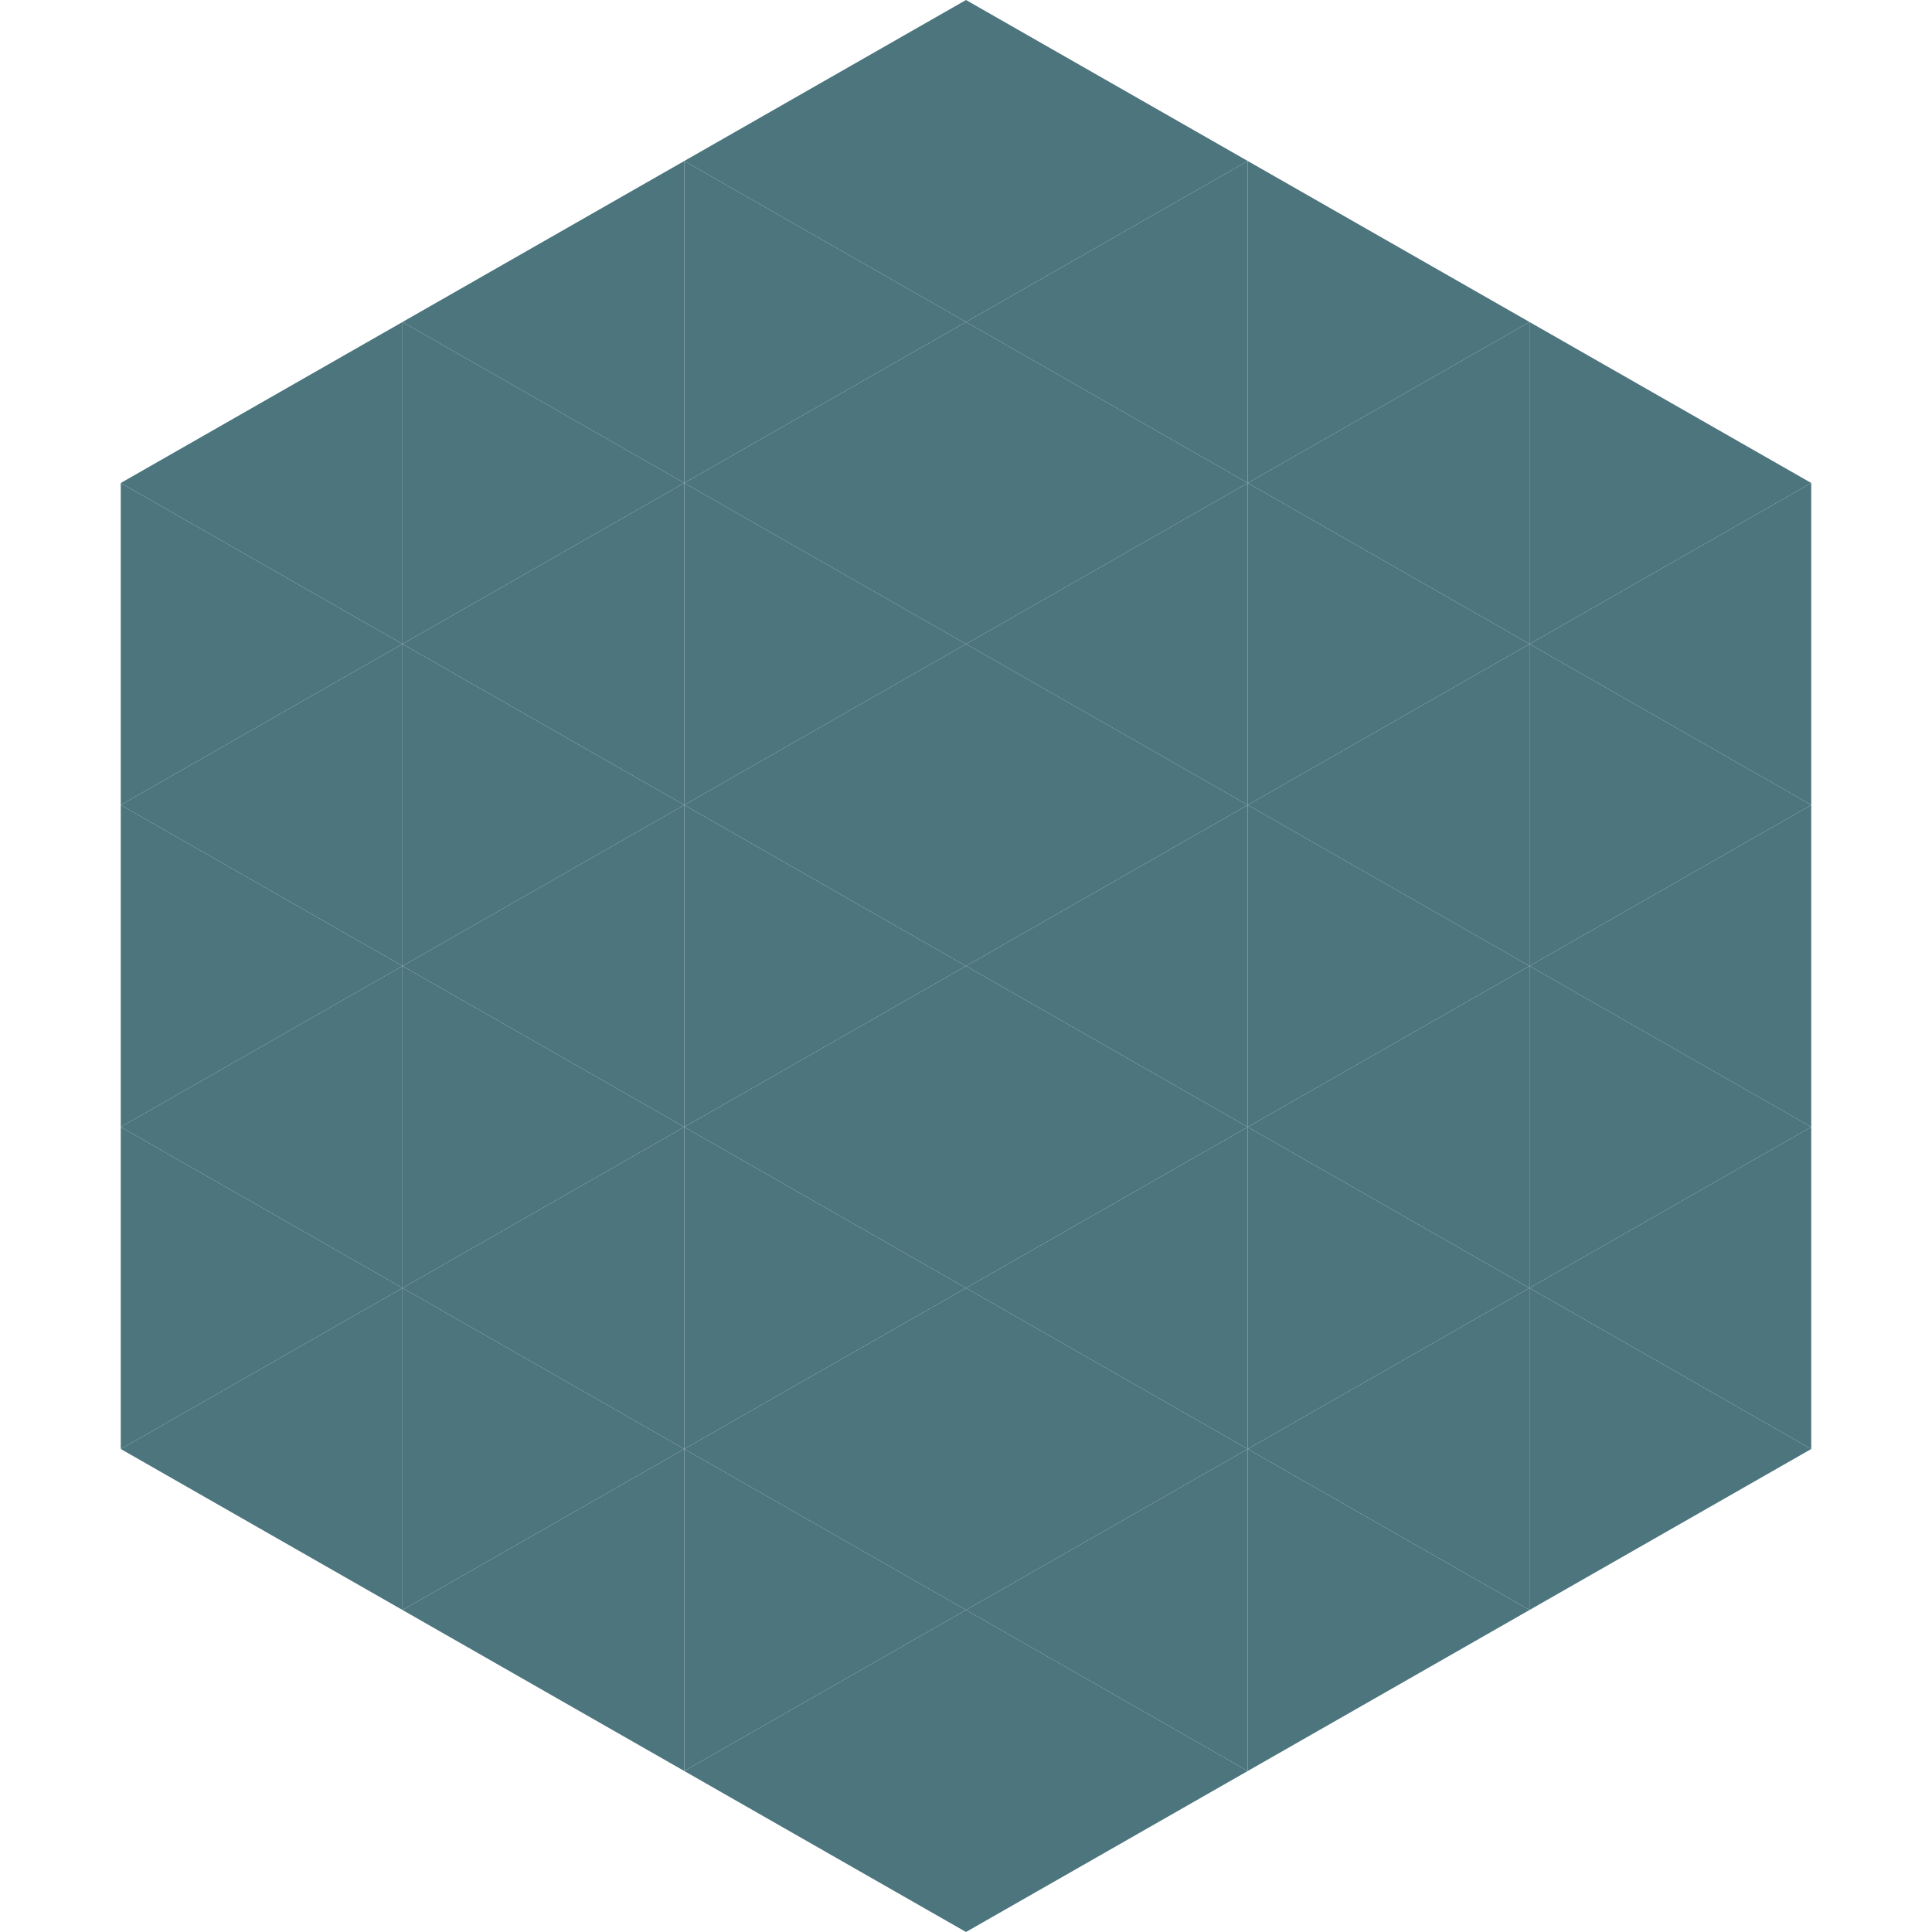
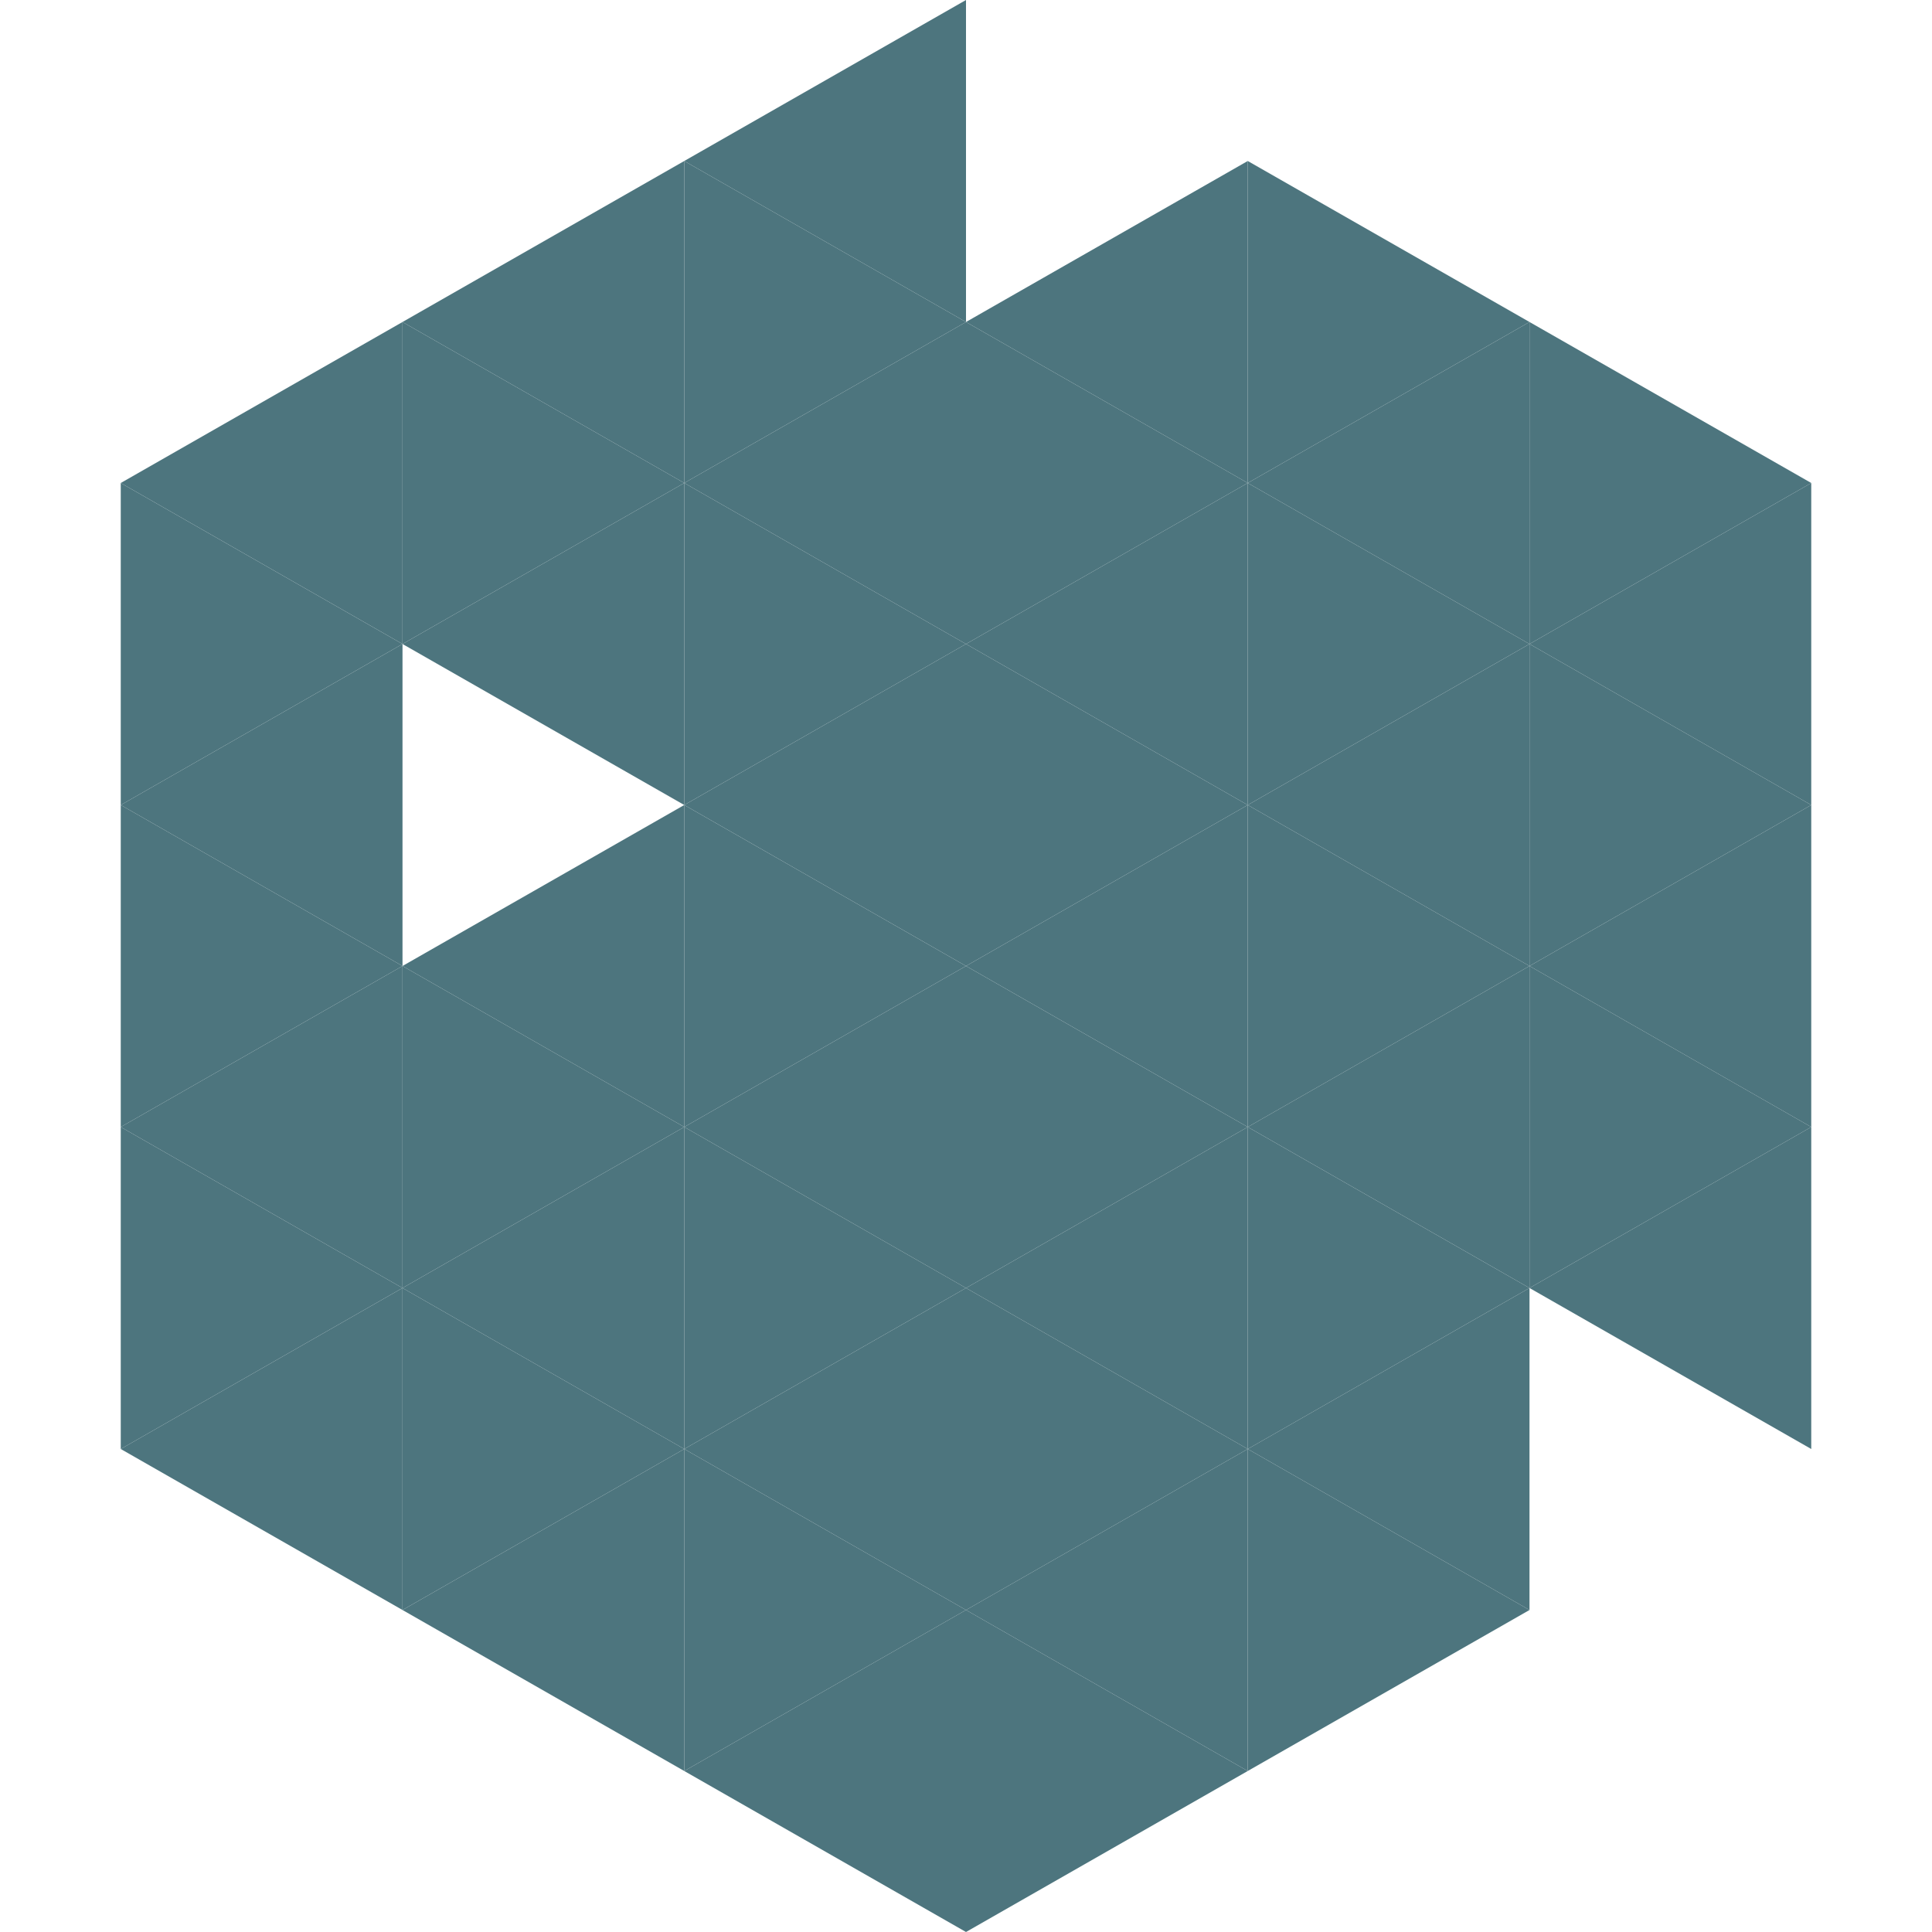
<svg xmlns="http://www.w3.org/2000/svg" width="240" height="240">
  <polygon points="50,40 15,60 50,80" style="fill:rgb(77,117,126)" />
  <polygon points="190,40 225,60 190,80" style="fill:rgb(77,117,126)" />
  <polygon points="15,60 50,80 15,100" style="fill:rgb(77,117,126)" />
  <polygon points="225,60 190,80 225,100" style="fill:rgb(77,117,126)" />
  <polygon points="50,80 15,100 50,120" style="fill:rgb(77,117,126)" />
  <polygon points="190,80 225,100 190,120" style="fill:rgb(77,117,126)" />
  <polygon points="15,100 50,120 15,140" style="fill:rgb(77,117,126)" />
  <polygon points="225,100 190,120 225,140" style="fill:rgb(77,117,126)" />
  <polygon points="50,120 15,140 50,160" style="fill:rgb(77,117,126)" />
  <polygon points="190,120 225,140 190,160" style="fill:rgb(77,117,126)" />
  <polygon points="15,140 50,160 15,180" style="fill:rgb(77,117,126)" />
  <polygon points="225,140 190,160 225,180" style="fill:rgb(77,117,126)" />
  <polygon points="50,160 15,180 50,200" style="fill:rgb(77,117,126)" />
-   <polygon points="190,160 225,180 190,200" style="fill:rgb(77,117,126)" />
  <polygon points="15,180 50,200 15,220" style="fill:rgb(255,255,255); fill-opacity:0" />
  <polygon points="225,180 190,200 225,220" style="fill:rgb(255,255,255); fill-opacity:0" />
  <polygon points="50,0 85,20 50,40" style="fill:rgb(255,255,255); fill-opacity:0" />
  <polygon points="190,0 155,20 190,40" style="fill:rgb(255,255,255); fill-opacity:0" />
  <polygon points="85,20 50,40 85,60" style="fill:rgb(77,117,126)" />
  <polygon points="155,20 190,40 155,60" style="fill:rgb(77,117,126)" />
  <polygon points="50,40 85,60 50,80" style="fill:rgb(77,117,126)" />
  <polygon points="190,40 155,60 190,80" style="fill:rgb(77,117,126)" />
  <polygon points="85,60 50,80 85,100" style="fill:rgb(77,117,126)" />
  <polygon points="155,60 190,80 155,100" style="fill:rgb(77,117,126)" />
-   <polygon points="50,80 85,100 50,120" style="fill:rgb(77,117,126)" />
  <polygon points="190,80 155,100 190,120" style="fill:rgb(77,117,126)" />
  <polygon points="85,100 50,120 85,140" style="fill:rgb(77,117,126)" />
  <polygon points="155,100 190,120 155,140" style="fill:rgb(77,117,126)" />
  <polygon points="50,120 85,140 50,160" style="fill:rgb(77,117,126)" />
  <polygon points="190,120 155,140 190,160" style="fill:rgb(77,117,126)" />
  <polygon points="85,140 50,160 85,180" style="fill:rgb(77,117,126)" />
  <polygon points="155,140 190,160 155,180" style="fill:rgb(77,117,126)" />
  <polygon points="50,160 85,180 50,200" style="fill:rgb(77,117,126)" />
  <polygon points="190,160 155,180 190,200" style="fill:rgb(77,117,126)" />
  <polygon points="85,180 50,200 85,220" style="fill:rgb(77,117,126)" />
  <polygon points="155,180 190,200 155,220" style="fill:rgb(77,117,126)" />
  <polygon points="120,0 85,20 120,40" style="fill:rgb(77,117,126)" />
-   <polygon points="120,0 155,20 120,40" style="fill:rgb(77,117,126)" />
  <polygon points="85,20 120,40 85,60" style="fill:rgb(77,117,126)" />
  <polygon points="155,20 120,40 155,60" style="fill:rgb(77,117,126)" />
  <polygon points="120,40 85,60 120,80" style="fill:rgb(77,117,126)" />
  <polygon points="120,40 155,60 120,80" style="fill:rgb(77,117,126)" />
  <polygon points="85,60 120,80 85,100" style="fill:rgb(77,117,126)" />
  <polygon points="155,60 120,80 155,100" style="fill:rgb(77,117,126)" />
  <polygon points="120,80 85,100 120,120" style="fill:rgb(77,117,126)" />
  <polygon points="120,80 155,100 120,120" style="fill:rgb(77,117,126)" />
  <polygon points="85,100 120,120 85,140" style="fill:rgb(77,117,126)" />
  <polygon points="155,100 120,120 155,140" style="fill:rgb(77,117,126)" />
  <polygon points="120,120 85,140 120,160" style="fill:rgb(77,117,126)" />
  <polygon points="120,120 155,140 120,160" style="fill:rgb(77,117,126)" />
  <polygon points="85,140 120,160 85,180" style="fill:rgb(77,117,126)" />
  <polygon points="155,140 120,160 155,180" style="fill:rgb(77,117,126)" />
  <polygon points="120,160 85,180 120,200" style="fill:rgb(77,117,126)" />
  <polygon points="120,160 155,180 120,200" style="fill:rgb(77,117,126)" />
  <polygon points="85,180 120,200 85,220" style="fill:rgb(77,117,126)" />
  <polygon points="155,180 120,200 155,220" style="fill:rgb(77,117,126)" />
  <polygon points="120,200 85,220 120,240" style="fill:rgb(77,117,126)" />
  <polygon points="120,200 155,220 120,240" style="fill:rgb(77,117,126)" />
  <polygon points="85,220 120,240 85,260" style="fill:rgb(255,255,255); fill-opacity:0" />
  <polygon points="155,220 120,240 155,260" style="fill:rgb(255,255,255); fill-opacity:0" />
</svg>